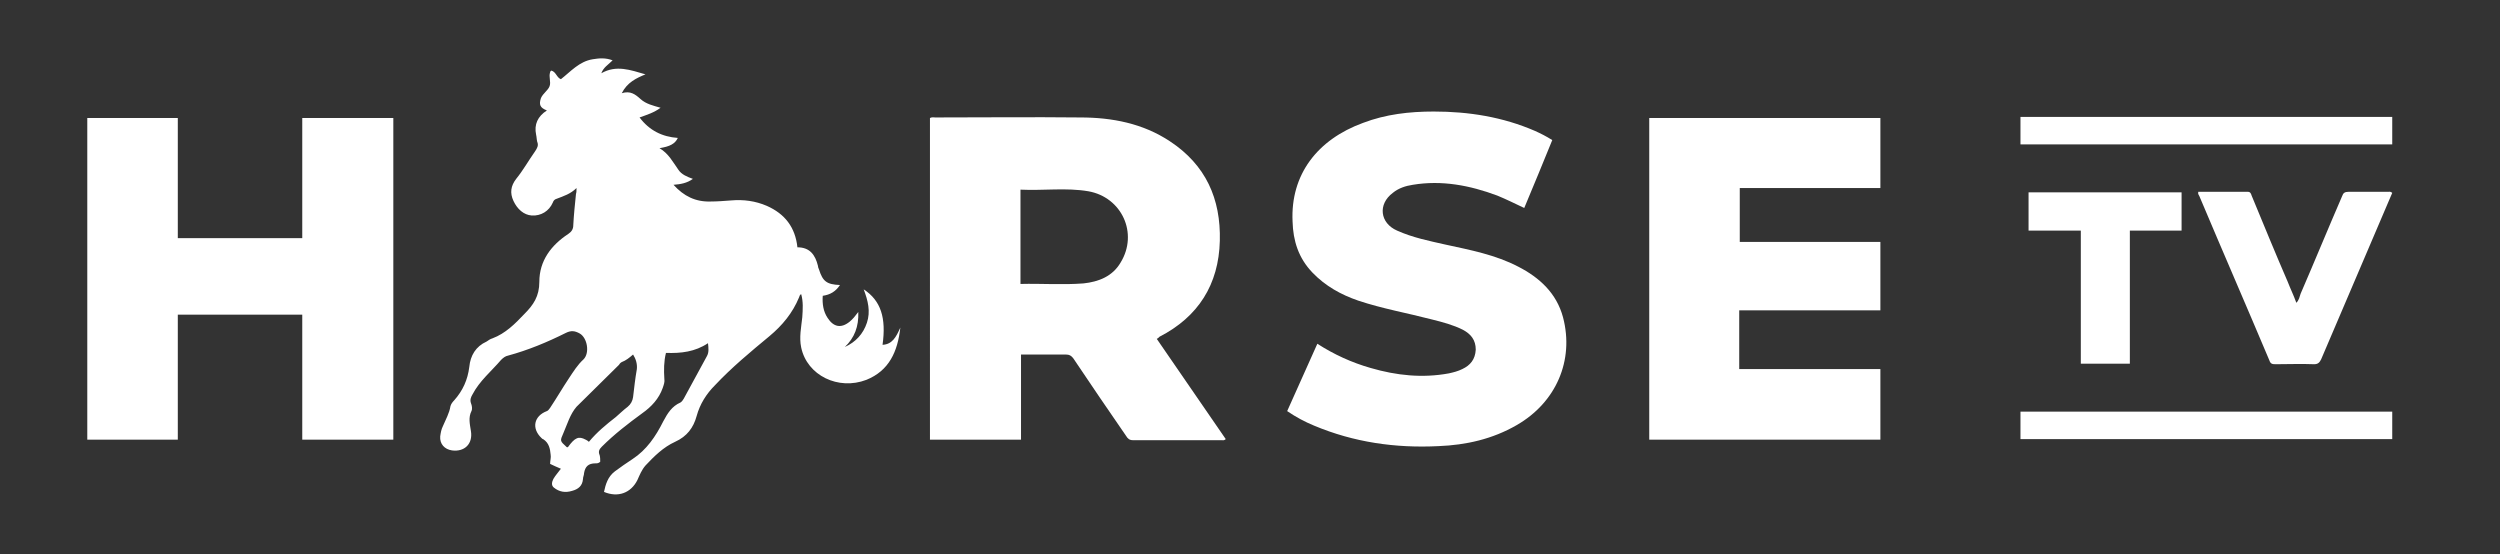
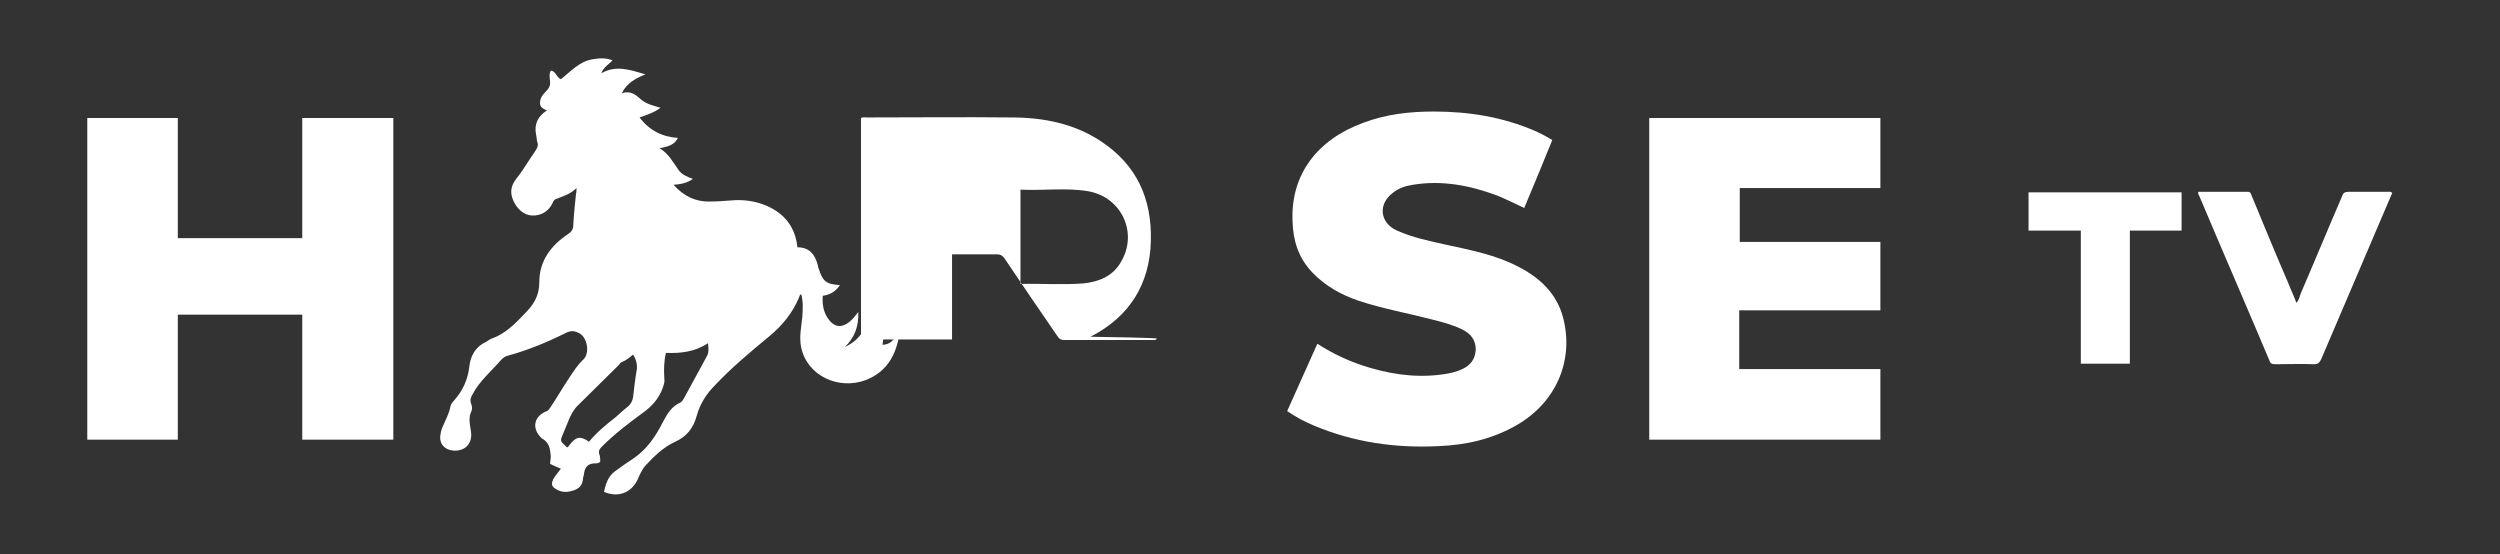
<svg xmlns="http://www.w3.org/2000/svg" version="1.1" id="Capa_1" x="0px" y="0px" viewBox="0 0 464 102.9" style="enable-background:new 0 0 464 102.9;" xml:space="preserve">
  <rect x="0" y="0" width="464" height="102.9" fill="#333333" stroke="none" />
  <style type="text/css">
	.st0{fill:#FFFFFF;}
</style>
  <g>
-     <path class="st0" d="M214.7,62.9c4.3,6.2,8.5,12.4,12.8,18.6c-0.3,0.3-0.6,0.2-0.8,0.2c-5.5,0-10.9,0-16.4,0c-0.7,0-1-0.3-1.3-0.8   c-3.3-4.8-6.6-9.6-9.8-14.4c-0.4-0.5-0.7-0.7-1.4-0.7c-2.4,0-4.9,0-7.3,0h-1v15.8h-16.9V21.9c0.4-0.2,0.7-0.1,1-0.1   c9,0,17.9-0.1,26.9,0c5.9,0,11.6,1.1,16.6,4.4c6.7,4.4,9.5,10.7,9.3,18.5c-0.2,8.1-4,14.1-11.2,17.8   C215,62.7,214.9,62.8,214.7,62.9 M189.4,35.2v17.5c3.9-0.1,7.8,0.2,11.7-0.1c2.8-0.3,5.4-1.3,6.9-3.9c3.3-5.4,0.2-12.1-6-13.2   C197.9,34.8,193.7,35.4,189.4,35.2" />
+     <path class="st0" d="M214.7,62.9c-0.3,0.3-0.6,0.2-0.8,0.2c-5.5,0-10.9,0-16.4,0c-0.7,0-1-0.3-1.3-0.8   c-3.3-4.8-6.6-9.6-9.8-14.4c-0.4-0.5-0.7-0.7-1.4-0.7c-2.4,0-4.9,0-7.3,0h-1v15.8h-16.9V21.9c0.4-0.2,0.7-0.1,1-0.1   c9,0,17.9-0.1,26.9,0c5.9,0,11.6,1.1,16.6,4.4c6.7,4.4,9.5,10.7,9.3,18.5c-0.2,8.1-4,14.1-11.2,17.8   C215,62.7,214.9,62.8,214.7,62.9 M189.4,35.2v17.5c3.9-0.1,7.8,0.2,11.7-0.1c2.8-0.3,5.4-1.3,6.9-3.9c3.3-5.4,0.2-12.1-6-13.2   C197.9,34.8,193.7,35.4,189.4,35.2" />
    <polygon class="st0" points="73,81.6 56.1,81.6 56.1,58.4 33,58.4 33,81.6 16.2,81.6 16.2,21.9 33,21.9 33,44.2 56.1,44.2    56.1,21.9 73,21.9  " />
    <polygon class="st0" points="349,68.5 349,81.6 306.1,81.6 306.1,21.9 349,21.9 349,34.9 322.9,34.9 322.9,44.9 349,44.9 349,57.6    322.8,57.6 322.8,68.5  " />
    <path class="st0" d="M244.5,63.8c3.1,2,6.4,3.5,9.9,4.5c4.8,1.4,9.6,1.9,14.5,1c0.9-0.2,1.7-0.4,2.5-0.8c1.5-0.7,2.4-1.8,2.5-3.6   c0-1.8-0.9-2.9-2.4-3.7c-1.8-0.9-3.7-1.4-5.7-1.9c-4.6-1.2-9.2-2-13.7-3.5c-3.2-1.1-6.1-2.7-8.5-5.2c-2.6-2.7-3.6-5.9-3.7-9.5   c-0.4-8.7,4.6-15.2,13.1-18.3c4.2-1.6,8.6-2.1,13.1-2.1c6.5,0,12.8,1,18.8,3.6c1.1,0.5,2.1,1,3.2,1.7c-1.7,4.2-3.4,8.3-5.2,12.6   c-1.7-0.8-3.3-1.6-5-2.3c-5.1-1.9-10.3-2.9-15.7-2c-1.3,0.2-2.6,0.6-3.7,1.5c-2.8,2.1-2.4,5.6,0.8,7c2.9,1.3,5.9,1.9,9,2.6   c4.6,1,9.3,1.9,13.5,4.1c3.9,2,7.1,4.9,8.3,9.4c2.1,8-1.3,15.8-8.6,20c-4.5,2.6-9.4,3.7-14.5,3.9c-8,0.4-15.7-0.7-23.1-3.8   c-1.7-0.7-3.4-1.6-5-2.7C240.8,72.1,242.6,68,244.5,63.8" />
-     <rect x="375" y="21.7" class="st0" width="69" height="5.1" />
-     <rect x="375" y="76.4" class="st0" width="69" height="5.1" />
    <path class="st0" d="M408,35.6c3.1,0,6.1,0,9.2,0c0.5,0,0.6,0.4,0.7,0.7c2.2,5.3,4.4,10.7,6.7,16c0.5,1.3,1.1,2.5,1.6,3.9   c0.5-0.5,0.6-1.1,0.8-1.7c2.6-6,5.1-12.1,7.7-18.1c0.2-0.6,0.5-0.8,1.2-0.8c2.4,0,4.9,0,7.3,0c0.2,0,0.5-0.1,0.8,0.2   c-0.3,0.7-0.6,1.4-0.9,2.1c-4.1,9.6-8.2,19.2-12.3,28.8c-0.3,0.6-0.6,0.9-1.3,0.9c-2.4-0.1-4.8,0-7.2,0c-0.6,0-0.9-0.1-1.1-0.7   c-4.3-10.2-8.7-20.3-13-30.5C408.1,36.2,407.9,36,408,35.6" />
    <polygon class="st0" points="395.3,67.5 386.2,67.5 386.2,42.8 376.5,42.8 376.5,35.7 404.9,35.7 404.9,42.8 395.3,42.8  " />
    <path class="st0" d="M163.8,64c0.7-5-0.3-8.2-3.5-10.3c0.8,2.1,1.3,4.1,0.6,6.2c-0.7,2.1-2.1,3.6-4.1,4.5c1.8-1.7,2.6-3.8,2.5-6.5   c-0.6,0.8-1,1.3-1.6,1.8c-1.6,1.3-3,1-4.1-0.7c-0.8-1.2-1-2.6-0.9-4.1c1.4-0.2,2.4-0.8,3.2-2c-2.5-0.1-3.2-0.7-3.9-2.9   c-0.1-0.2-0.2-0.5-0.2-0.7c-0.5-2-1.5-3.4-3.8-3.4c-0.4-3.7-2.3-6.2-5.7-7.7c-2.1-0.9-4.3-1.2-6.6-1c-1.3,0.1-2.6,0.2-3.8,0.2   c-2.8,0.1-5-1-6.9-3.1c1.3-0.1,2.5-0.3,3.6-1.1c-1.1-0.4-2.1-0.8-2.7-1.7c-1-1.4-1.8-3-3.5-4c1.9-0.3,2.9-0.8,3.4-1.9   c-2.9-0.2-5.3-1.4-7.1-3.8c1.4-0.5,2.7-0.9,3.9-1.8c-1.4-0.4-2.7-0.7-3.7-1.6c-1-0.9-1.9-1.6-3.5-1.1c1-2,2.7-2.8,4.4-3.5   c-2.8-0.8-5.4-1.8-8.2-0.2c0.4-1.1,1.3-1.6,2.1-2.4c-1.3-0.5-2.5-0.4-3.7-0.2c-2.5,0.4-4.1,2.3-5.9,3.7c-0.8-0.3-0.9-1.4-1.8-1.6   c-0.1,0.1-0.2,0.2-0.2,0.3c-0.3,0.9,0.2,1.8-0.1,2.6c-0.3,0.8-1.2,1.3-1.6,2.2c-0.4,1.2-0.2,1.8,1.1,2.3c-1.7,1.1-2.4,2.6-2,4.5   c0.1,0.4,0.1,0.9,0.2,1.3c0.3,0.7,0,1.2-0.4,1.8c-1.2,1.7-2.2,3.5-3.5,5.1c-1,1.3-1.2,2.6-0.5,4.1c0.7,1.5,1.9,2.6,3.4,2.7   c1.7,0.1,3.2-0.8,3.9-2.4c0.1-0.3,0.3-0.6,0.7-0.7c1.3-0.5,2.6-0.9,3.7-2c0,0.5,0,0.8-0.1,1.1c-0.2,1.9-0.4,3.9-0.5,5.8   c0,0.7-0.3,1.2-0.9,1.6c-3.2,2.1-5.4,5-5.4,8.9c0,2.7-1.1,4.3-2.8,6c-1.7,1.8-3.5,3.6-5.9,4.5c-0.4,0.1-0.8,0.4-1.1,0.6   c-2,0.9-3,2.6-3.2,4.7c-0.3,2.4-1.2,4.4-2.8,6.2c-0.3,0.3-0.6,0.7-0.7,1.1c-0.2,1.3-0.9,2.5-1.4,3.7c-0.3,0.6-0.4,1.2-0.5,1.9   c-0.1,1.4,0.8,2.4,2.2,2.6c2.3,0.3,3.9-1.2,3.5-3.6c-0.2-1.3-0.5-2.5,0.1-3.7c0.2-0.4,0.1-1-0.1-1.5c-0.2-0.6,0-1.1,0.3-1.6   c1.3-2.5,3.5-4.3,5.3-6.4c0.4-0.4,0.8-0.7,1.3-0.8c3.7-1,7.3-2.5,10.7-4.2c1-0.5,1.7-0.4,2.6,0.1c1.4,0.8,1.9,3.6,0.7,4.8   c-1.1,1-1.9,2.3-2.7,3.5c-1.2,1.8-2.3,3.7-3.5,5.5c-0.2,0.2-0.3,0.5-0.6,0.6c-2.4,0.9-2.9,3.2-1,5c0.1,0.1,0.2,0.2,0.3,0.2   c1.1,0.7,1.3,1.8,1.4,2.9c0.1,0.5-0.1,1.1-0.1,1.7c0.6,0.3,1.3,0.6,2,0.9c-0.5,0.7-1,1.2-1.4,1.9c-0.3,0.6-0.4,1.2,0.1,1.6   c1,0.8,2.1,1,3.4,0.6c1.1-0.3,1.9-0.9,2-2.2c0-0.4,0.2-0.7,0.2-1.1c0.2-1.2,0.8-1.8,2.1-1.8c0.3,0,0.6,0,0.9-0.3   c0-0.4,0-0.8-0.1-1.2c-0.3-0.7-0.1-1.1,0.4-1.6c2.3-2.3,4.9-4.3,7.5-6.2c1.7-1.2,3.1-2.7,3.8-4.7c0.2-0.6,0.4-1.1,0.3-1.7   c-0.1-1.6-0.1-3.2,0.3-4.8c2.8,0.1,5.4-0.2,7.8-1.8c0.1,0.9,0.2,1.7-0.2,2.4c-1.4,2.6-2.9,5.3-4.3,7.9c-0.2,0.3-0.3,0.5-0.6,0.7   c-1.6,0.7-2.4,2-3.2,3.5c-1.4,2.8-3.1,5.3-5.7,7c-1.1,0.7-2.2,1.5-3.3,2.3c-1.3,1-1.7,2.4-2,3.8c2.6,1.1,5,0.2,6.2-2.2   c0.4-0.9,0.8-1.9,1.5-2.7c1.6-1.7,3.3-3.4,5.5-4.4c2.2-1,3.4-2.6,4-4.8c0.6-2.2,1.8-4.1,3.4-5.7c3.1-3.3,6.6-6.2,10.1-9.1   c2.4-2,4.3-4.3,5.5-7.2c0.1-0.2,0.1-0.5,0.4-0.6c0.4,1.4,0.3,2.8,0.2,4.3c-0.2,1.9-0.6,3.7-0.2,5.6c1.1,5.2,6.9,8,12.1,6   c4.2-1.7,5.8-5.2,6.3-9.7C166.3,62.6,165.6,63.9,163.8,64 M118.2,68.5c-0.3,1.7-0.5,3.5-0.7,5.2c-0.1,0.7-0.4,1.3-1,1.8   c-0.8,0.6-1.5,1.3-2.2,1.9c-1.8,1.4-3.5,2.8-5,4.6c-0.2-0.2-0.4-0.3-0.6-0.4c-1.3-0.7-2-0.4-3.3,1.4c-0.1,0-0.1,0-0.2,0   c-1.3-1.2-1.3-1.1-0.6-2.7c0.7-1.6,1.2-3.4,2.4-4.8l7.9-7.8c0.1-0.2,0.3-0.4,0.5-0.5c0.8-0.3,1.4-0.8,2.1-1.4   C118,66.6,118.3,67.5,118.2,68.5" />
  </g>
</svg>